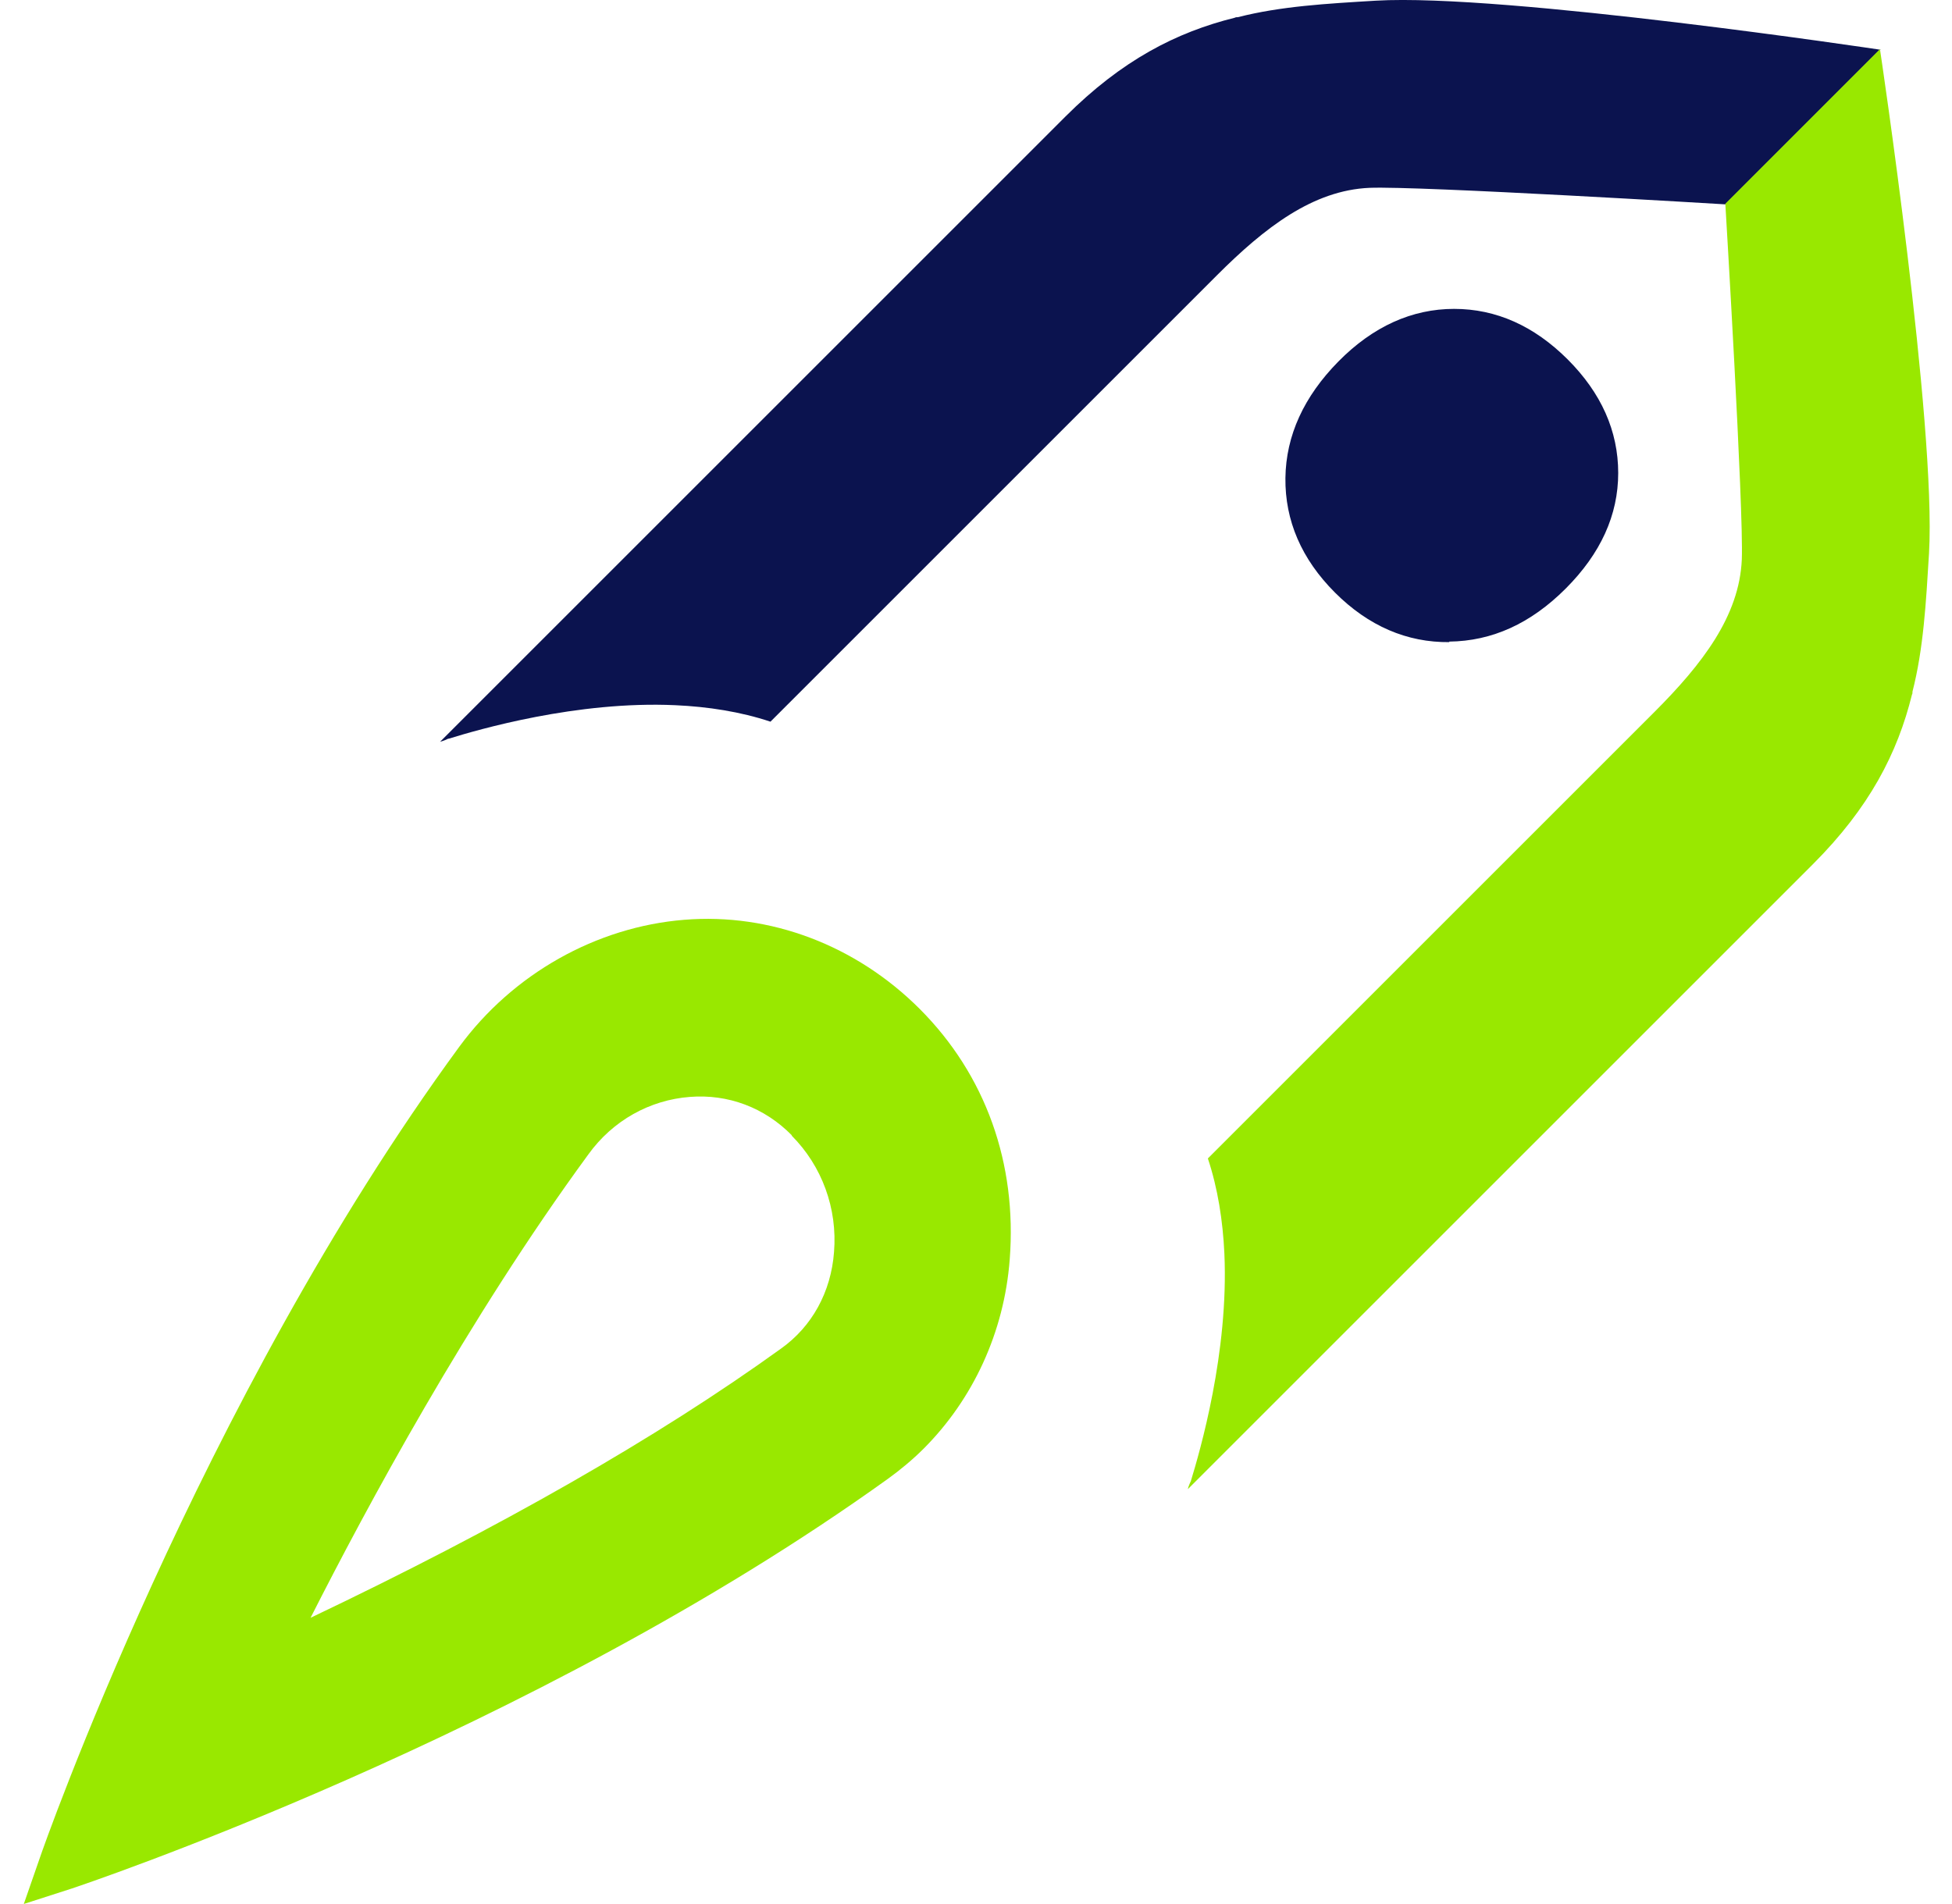
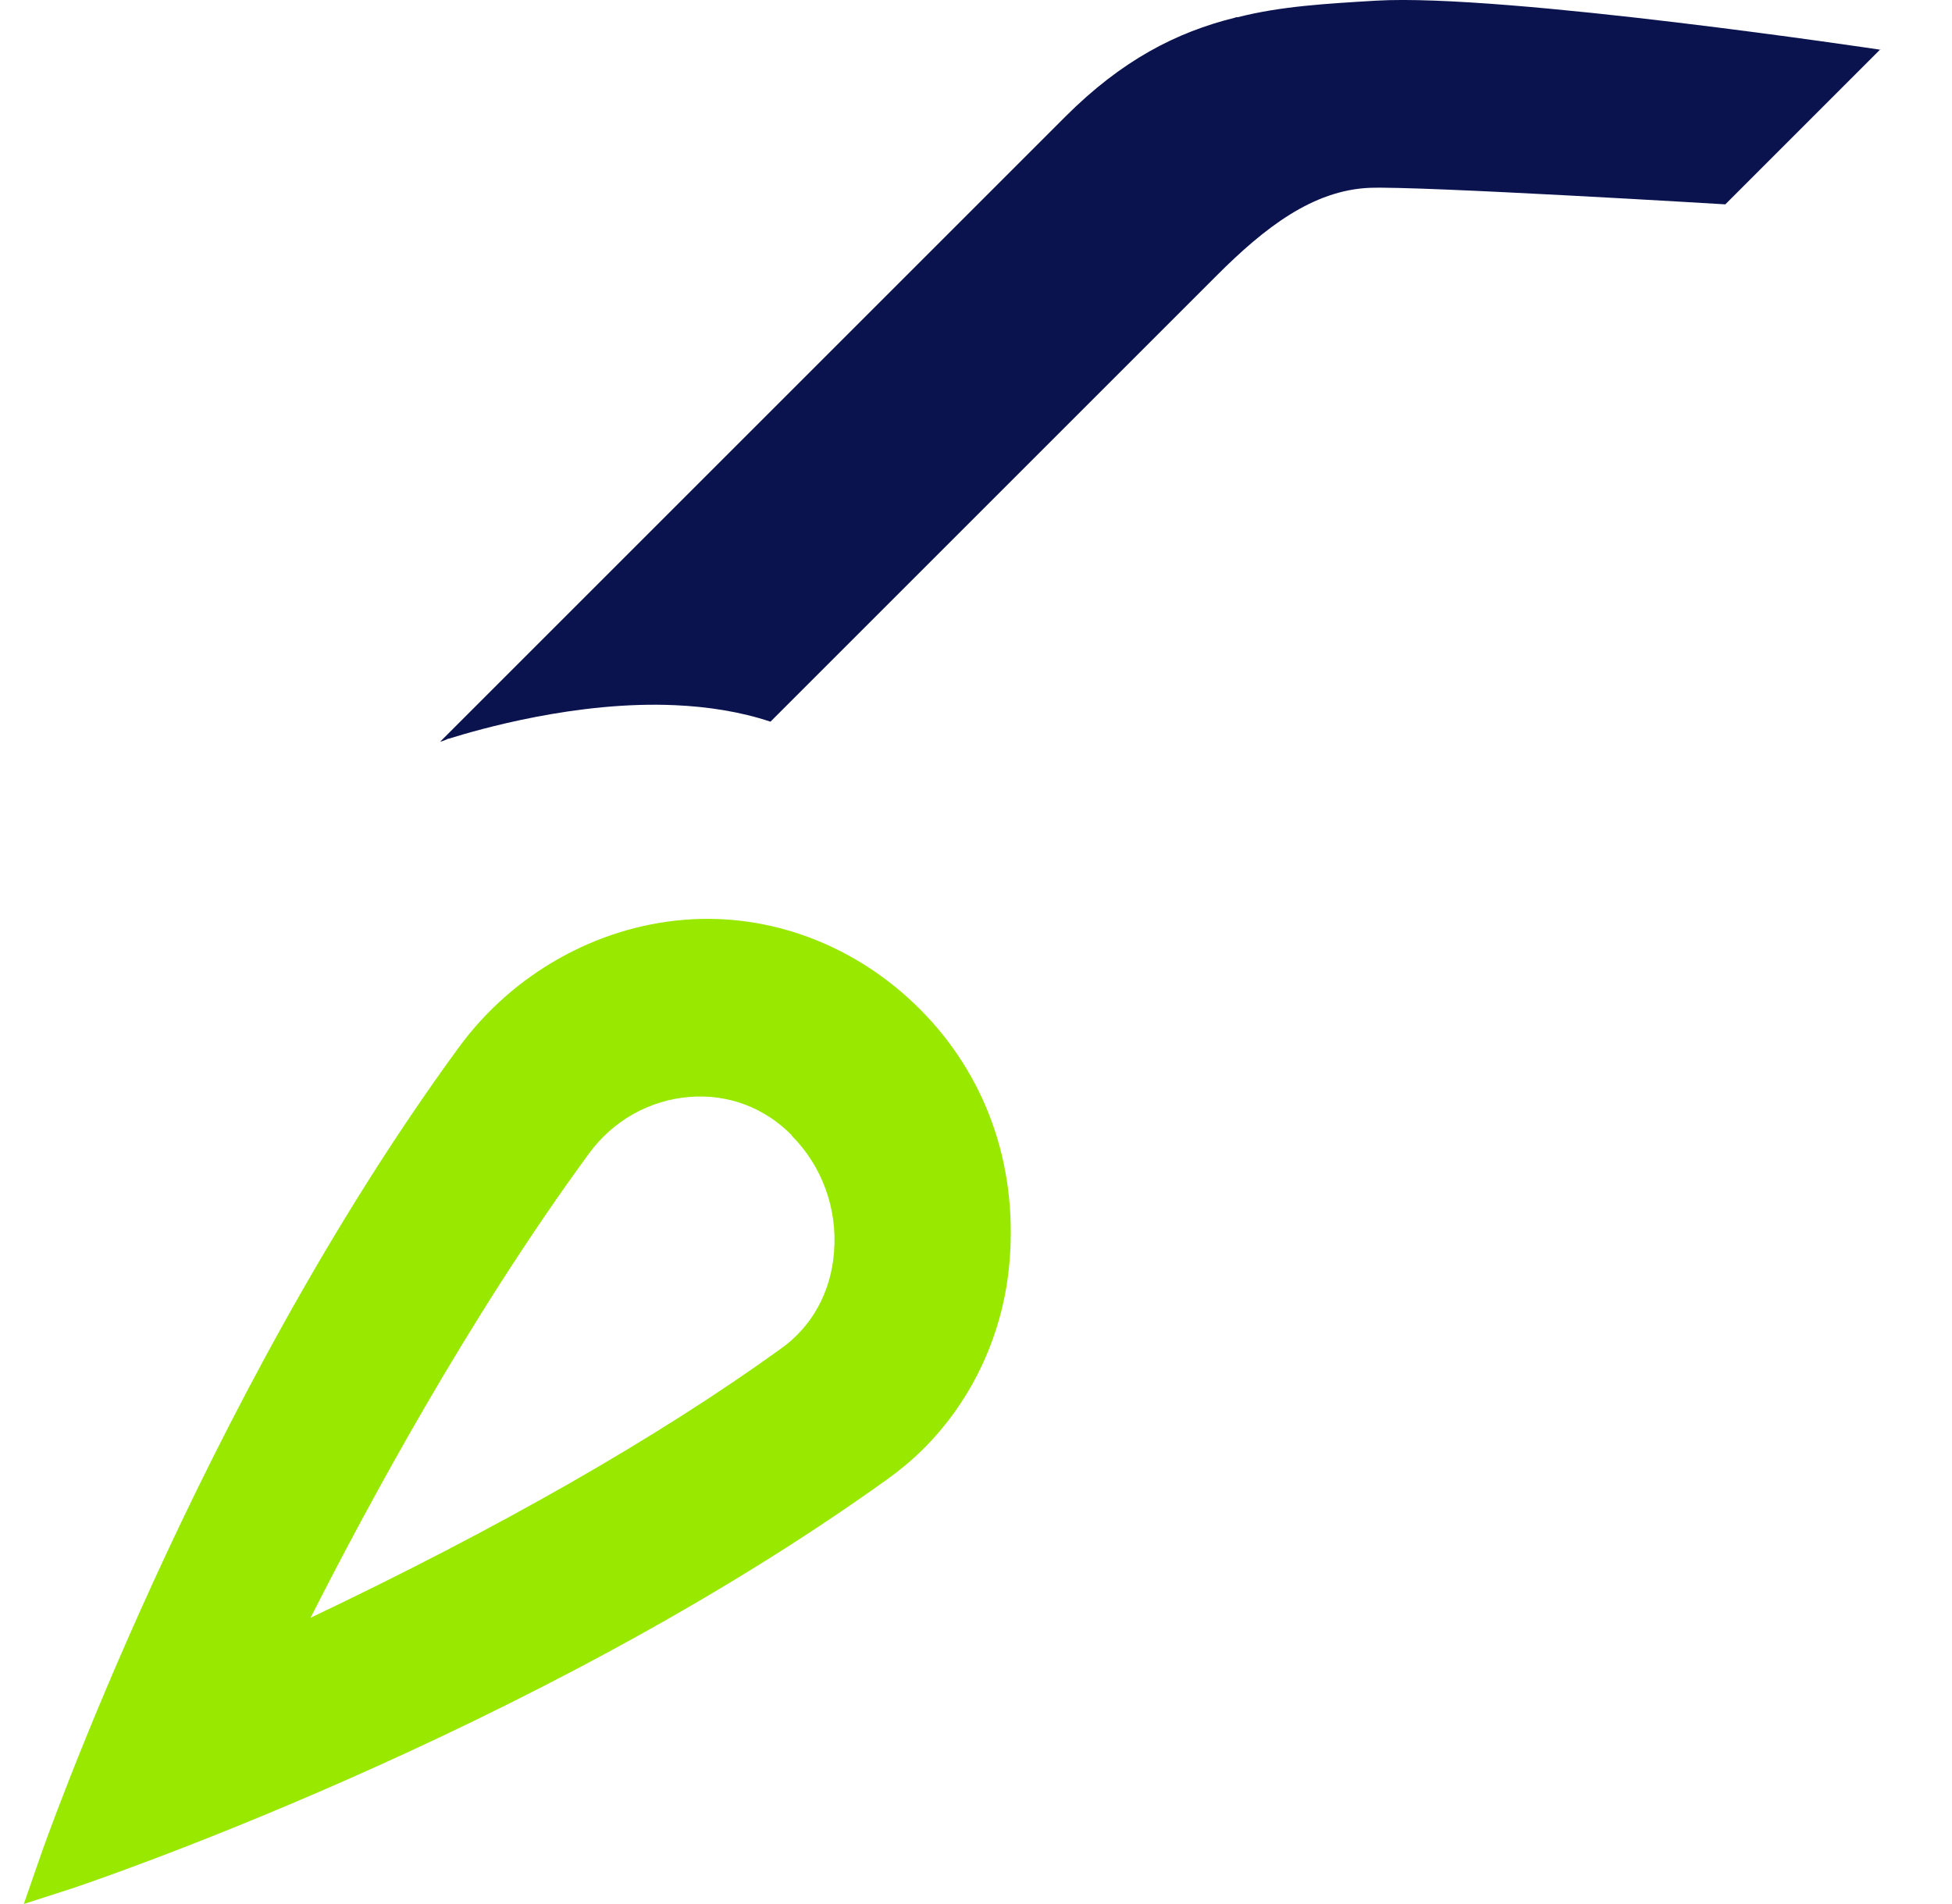
<svg xmlns="http://www.w3.org/2000/svg" width="41" height="40" viewBox="0 0 41 40" fill="none">
-   <path d="M30.447 13.49C29.553 13.5 28.744 13.153 28.04 12.449C27.336 11.745 26.989 10.936 26.999 10.042C27.01 9.149 27.388 8.329 28.113 7.593C28.839 6.857 29.659 6.489 30.542 6.489C31.425 6.489 32.223 6.847 32.928 7.551C33.632 8.255 33.989 9.054 33.989 9.937C33.989 10.82 33.621 11.629 32.886 12.365C32.15 13.101 31.34 13.469 30.436 13.479L30.447 13.49Z" fill="#0B134F" />
  <path d="M39.497 1.045C39.497 1.045 31.593 -0.143 28.901 0.014C27.861 0.077 26.904 0.13 26 0.361C25.969 0.361 25.958 0.361 25.937 0.372C24.707 0.677 23.562 1.265 22.374 2.453L9.245 15.582C9.245 15.582 9.308 15.571 9.413 15.519H9.424C10.034 15.33 12.115 14.72 14.185 14.815C14.869 14.846 15.552 14.951 16.183 15.161L25.559 5.785C26.568 4.776 27.577 3.998 28.765 3.946C29.805 3.904 36.239 4.293 36.239 4.293L39.497 1.034V1.045Z" fill="#0B134F" />
  <path d="M14.375 19.323C12.525 19.471 10.77 20.459 9.645 21.993C4.179 29.456 0.878 38.906 0.847 39.001L0.5 39.999L1.509 39.674C1.604 39.642 11.138 36.468 18.653 31.065C18.916 30.875 19.168 30.665 19.4 30.434C20.44 29.393 21.092 27.985 21.208 26.461C21.365 24.442 20.703 22.582 19.316 21.194C17.981 19.86 16.183 19.176 14.375 19.323ZM16.625 23.854C17.266 24.495 17.592 25.389 17.518 26.303C17.455 27.144 17.055 27.869 16.404 28.332C13.797 30.213 10.475 32.105 6.523 33.987C7.69 31.685 9.824 27.712 12.357 24.253C12.872 23.538 13.65 23.108 14.491 23.044C15.29 22.981 16.057 23.265 16.635 23.854H16.625Z" fill="#99E800" />
-   <path d="M39.487 1.033C39.487 1.033 40.674 8.938 40.517 11.629C40.454 12.669 40.401 13.626 40.17 14.53C40.17 14.561 40.17 14.572 40.159 14.593C39.855 15.823 39.266 16.968 38.078 18.156L24.949 31.285C24.949 31.285 24.96 31.222 25.012 31.117C25.201 30.497 25.811 28.415 25.717 26.334C25.685 25.651 25.58 24.968 25.37 24.337L34.746 14.961C35.755 13.952 36.533 12.943 36.585 11.755C36.627 10.714 36.239 4.281 36.239 4.281L39.497 1.022L39.487 1.033Z" fill="#99E800" />
</svg>